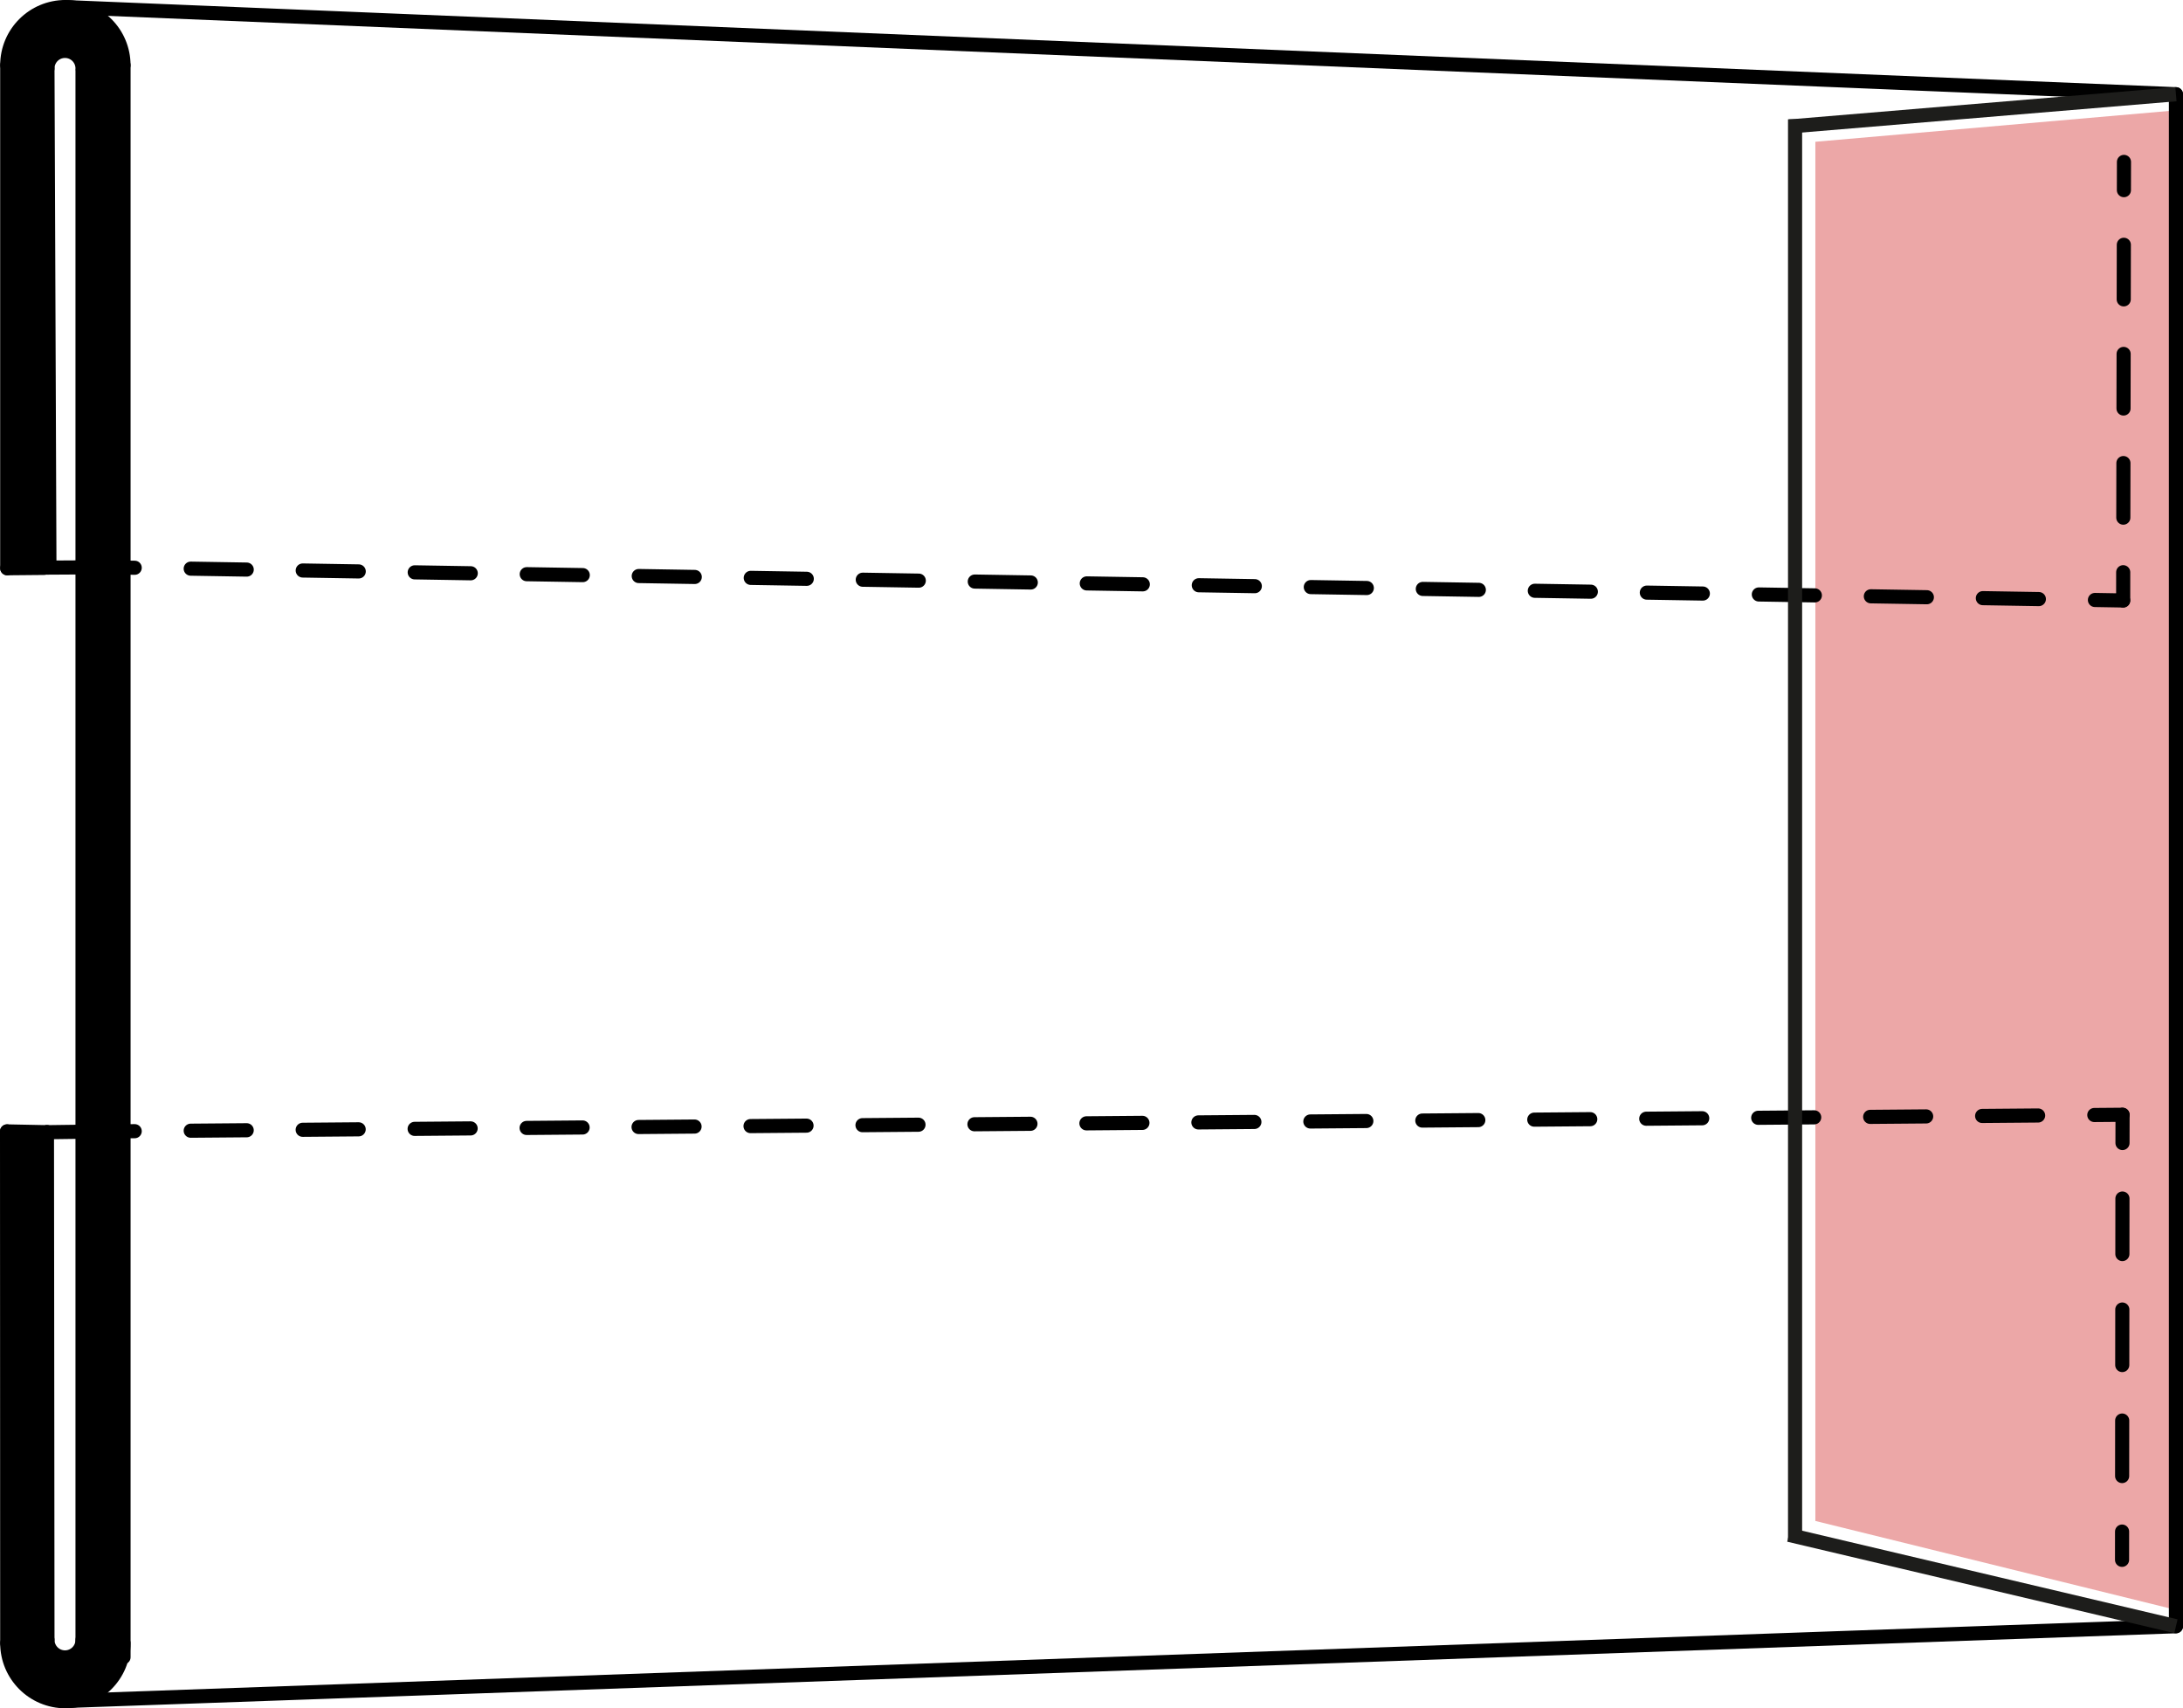
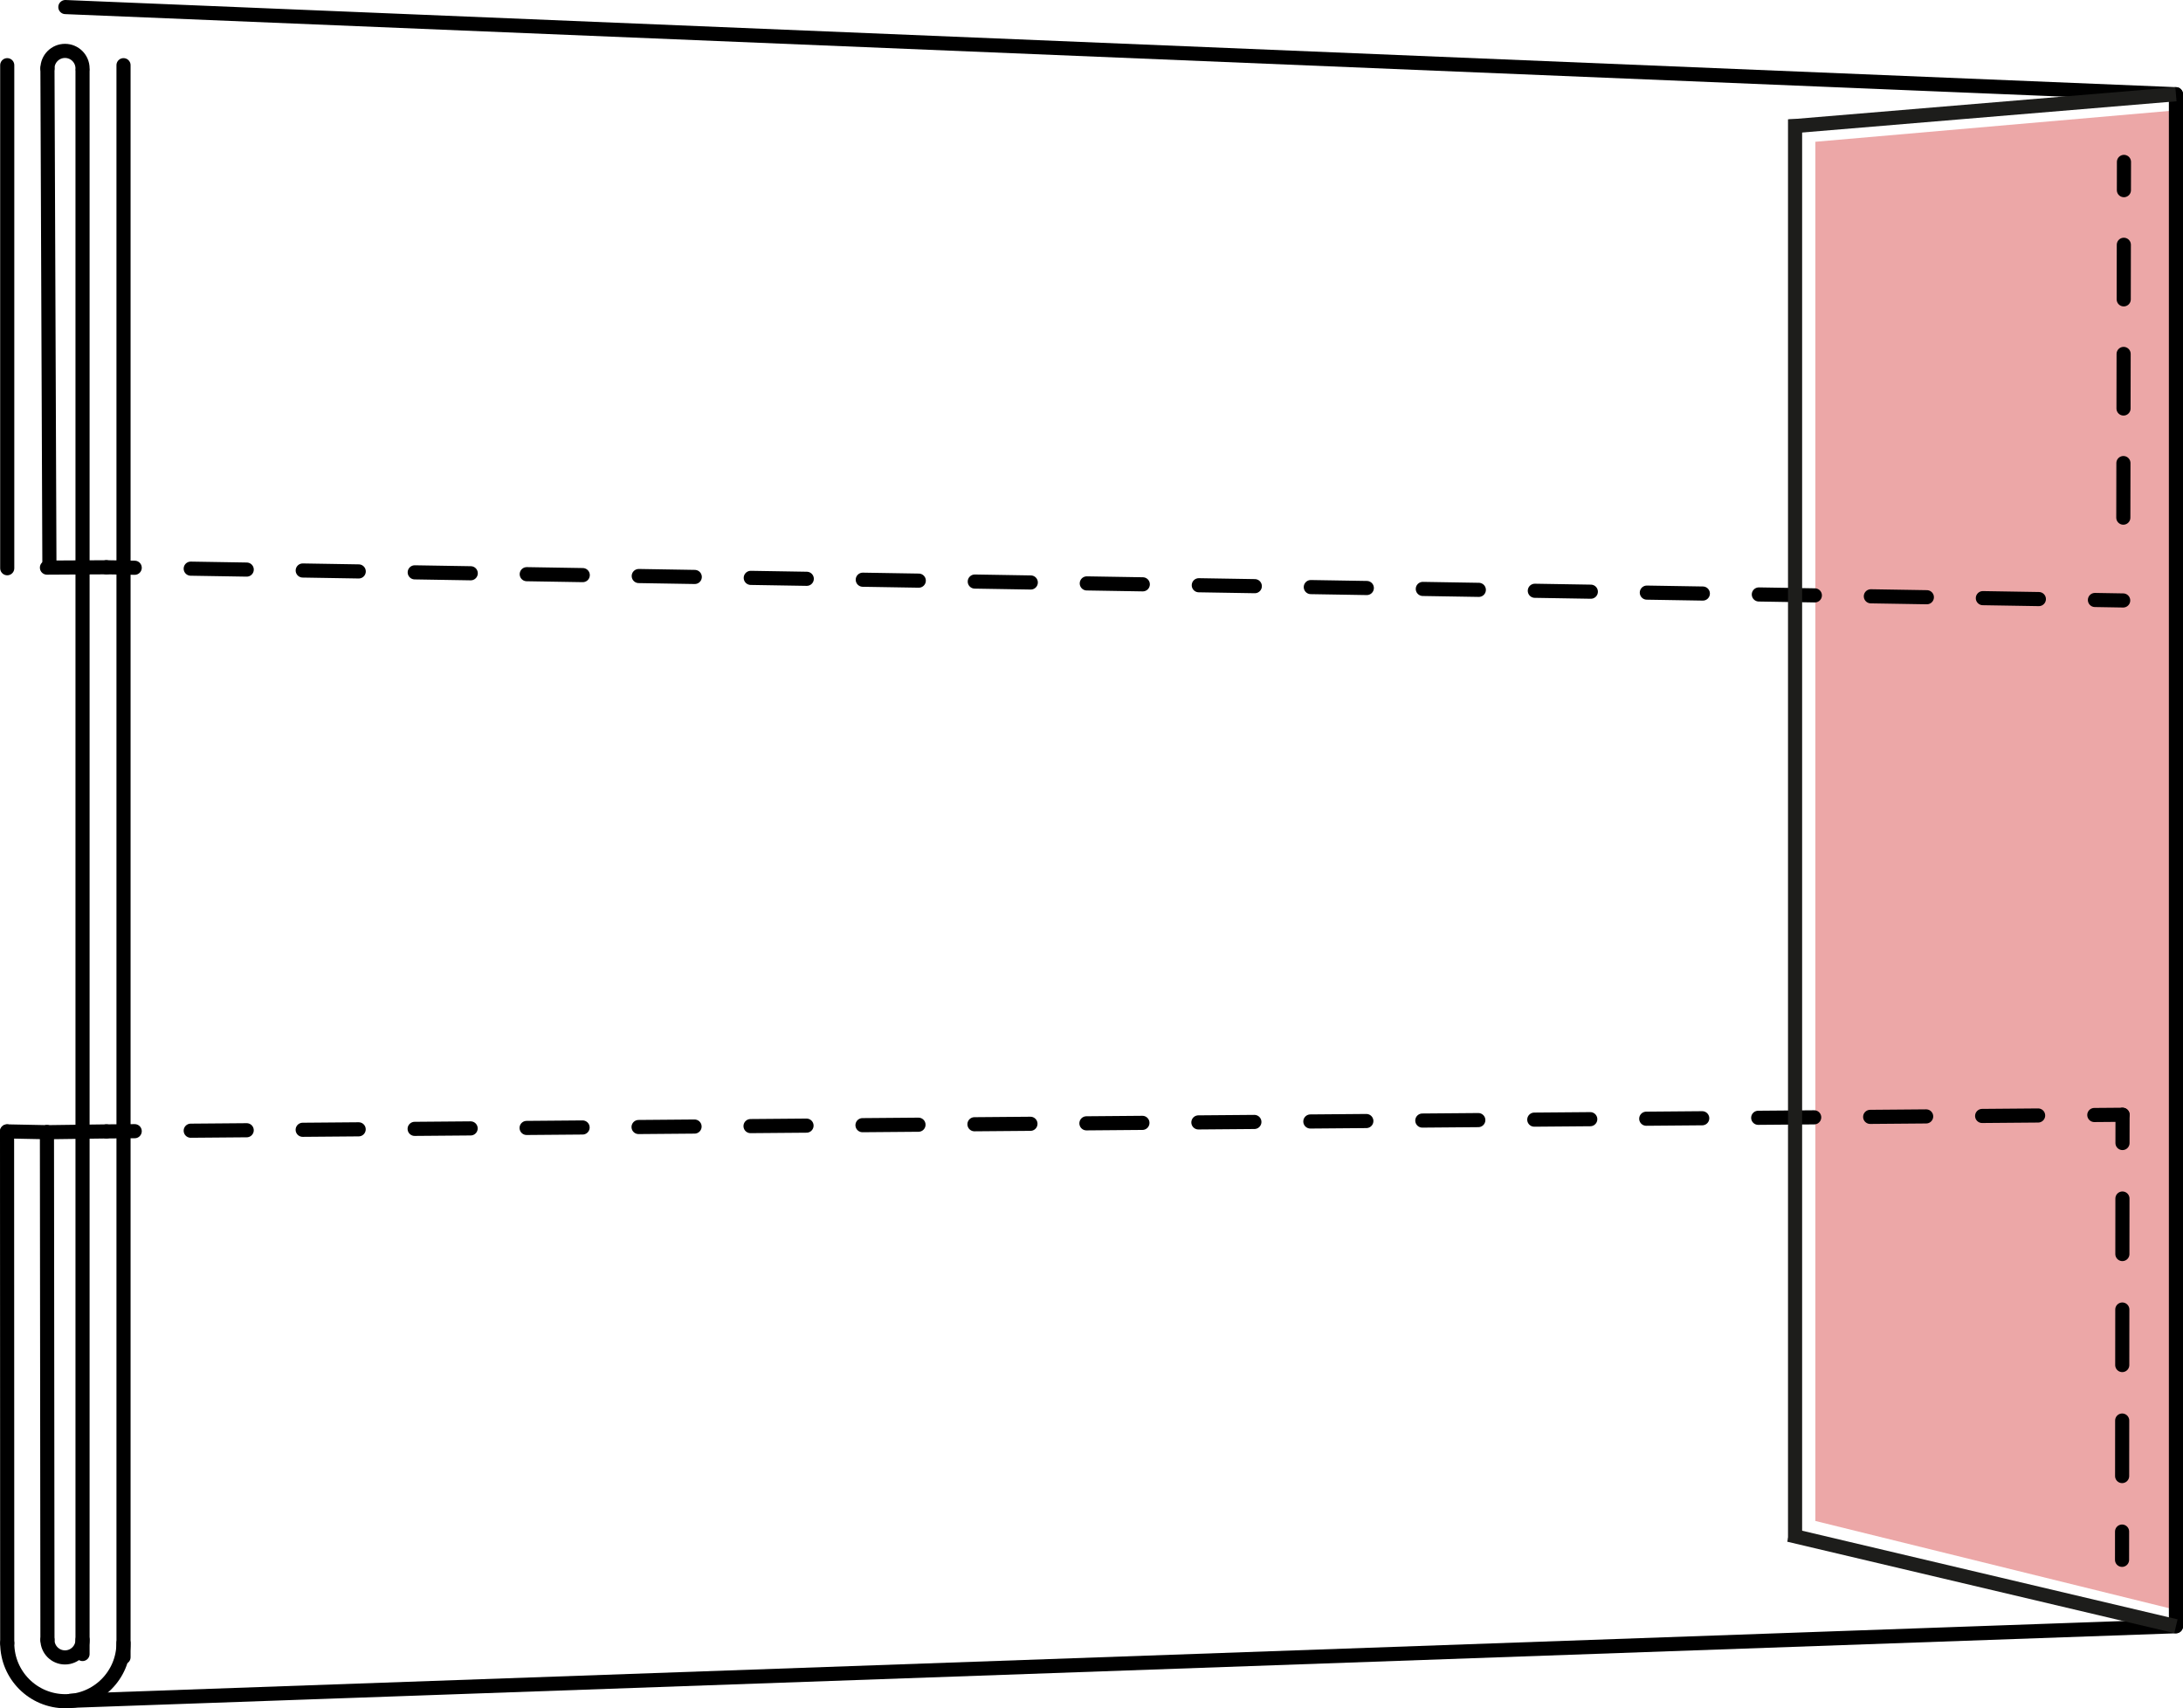
<svg xmlns="http://www.w3.org/2000/svg" id="Lager_1" data-name="Lager 1" viewBox="0 0 772.85 604.79">
  <defs>
    <style>
      .cls-1, .cls-2, .cls-3, .cls-4, .cls-5, .cls-6 {
        fill: none;
        stroke-miterlimit: 10;
        stroke-width: 5px;
      }

      .cls-1, .cls-3, .cls-4, .cls-5, .cls-6 {
        stroke: #000;
        stroke-linecap: round;
      }

      .cls-2 {
        stroke: #1d1d1b;
      }

      .cls-3 {
        stroke-dasharray: 19.82 19.82;
      }

      .cls-4 {
        stroke-dasharray: 19.65 19.65;
      }

      .cls-5 {
        stroke-dasharray: 19.83 19.83;
      }

      .cls-7 {
        fill: #eca7a7;
      }

      .cls-6 {
        stroke-dasharray: 19.32 19.32;
      }
    </style>
  </defs>
  <polygon class="cls-7" points="642.69 538.46 642.69 50.19 770.98 39.01 770.98 570.1 642.69 538.46" />
  <line class="cls-1" x1="43.73" y1="23.08" x2="43.73" y2="586.7" />
  <line class="cls-1" x1="770.35" y1="33.36" x2="23.14" y2="2.5" />
  <line class="cls-1" x1="770.35" y1="575.73" x2="24.97" y2="602.13" />
  <line class="cls-1" x1="770.35" y1="33.36" x2="770.35" y2="575.73" />
  <line class="cls-1" x1="29.22" y1="585.56" x2="29.22" y2="25.12" />
  <line class="cls-1" x1="16.8" y1="580.56" x2="16.62" y2="400.83" />
  <line class="cls-1" x1="2.56" y1="581.7" x2="2.5" y2="400.55" />
  <g>
    <line class="cls-1" x1="37.69" y1="200.83" x2="47.69" y2="201" />
    <line class="cls-5" x1="67.52" y1="201.32" x2="731.75" y2="212.25" />
    <line class="cls-1" x1="741.67" y1="212.41" x2="751.67" y2="212.58" />
  </g>
  <path class="cls-1" d="M2.56,581.7c0,11.37,9.22,20.58,20.58,20.58s20.58-9.22,20.58-20.58" />
  <path class="cls-1" d="M16.8,580.56c0,3.43,2.78,6.21,6.21,6.21s6.21-2.78,6.21-6.21" />
  <line class="cls-1" x1="16.62" y1="400.83" x2="2.5" y2="400.55" />
  <line class="cls-1" x1="16.62" y1="400.83" x2="37.69" y2="400.55" />
  <g>
-     <line class="cls-1" x1="751.67" y1="212.58" x2="751.68" y2="202.58" />
    <line class="cls-6" x1="751.72" y1="183.26" x2="751.92" y2="76.99" />
    <line class="cls-1" x1="751.93" y1="67.32" x2="751.95" y2="57.32" />
  </g>
  <line class="cls-1" x1="16.8" y1="24.23" x2="17.49" y2="199.87" />
  <line class="cls-1" x1="2.56" y1="23.08" x2="2.56" y2="201.17" />
-   <path class="cls-1" d="M2.56,23.08C2.56,11.72,11.77,2.5,23.14,2.5s20.58,9.22,20.58,20.58" />
  <path class="cls-1" d="M16.8,24.23c0-3.43,2.78-6.21,6.21-6.21s6.21,2.78,6.21,6.21" />
-   <line class="cls-1" x1="15.64" y1="201.05" x2="2.56" y2="201.17" />
  <line class="cls-1" x1="16.62" y1="200.95" x2="37.69" y2="200.83" />
  <g>
    <line class="cls-1" x1="37.69" y1="400.55" x2="47.69" y2="400.47" />
    <line class="cls-3" x1="67.52" y1="400.3" x2="731.54" y2="394.83" />
    <line class="cls-1" x1="741.45" y1="394.74" x2="751.45" y2="394.66" />
  </g>
  <g>
    <line class="cls-1" x1="751.27" y1="552.22" x2="751.28" y2="542.22" />
    <line class="cls-4" x1="751.3" y1="522.56" x2="751.42" y2="414.49" />
    <line class="cls-1" x1="751.43" y1="404.66" x2="751.45" y2="394.66" />
  </g>
-   <path d="M15.44,201.54l-13.08.12V23.57C2.36,12.21,11.58,2.99,22.95,2.99s20.58,9.22,20.58,25.58v558.62c0,6.37-9.22,15.58-20.58,15.58s-20.58-9.22-20.58-20.58l-.06-181.15,14.12.28.18,179.73c0,3.43,2.78,6.21,6.21,6.21s6.21-2.78,6.21-1.21V29.71c0-8.43-2.78-11.21-6.21-11.21s-6.21,2.78-6.21,6.21l.69,175.65" />
  <line class="cls-2" x1="770.35" y1="575.73" x2="633.31" y2="543.37" />
  <line class="cls-2" x1="770.35" y1="33.36" x2="633.55" y2="44.78" />
  <line class="cls-2" x1="635.51" y1="42.23" x2="635.51" y2="545.14" />
</svg>